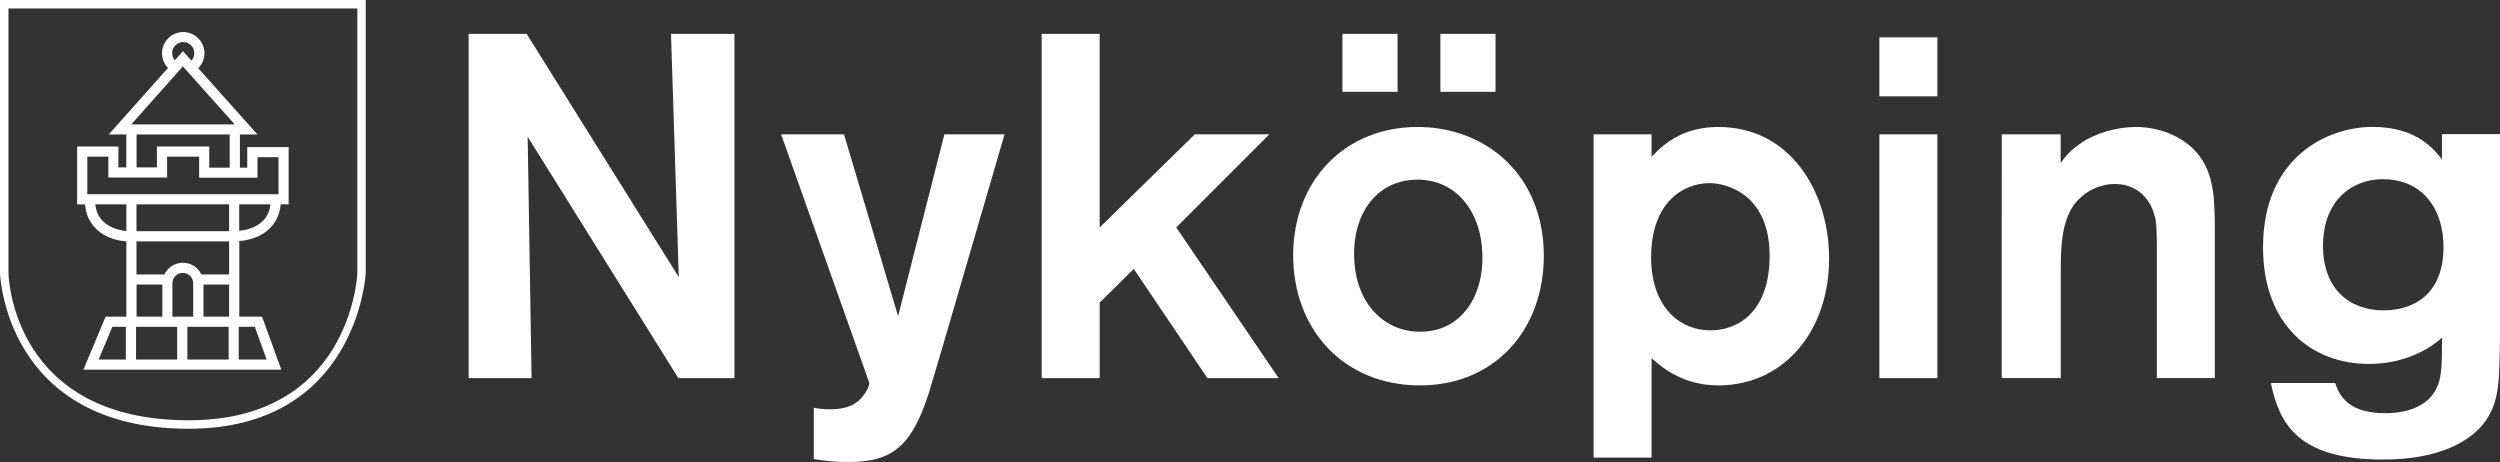
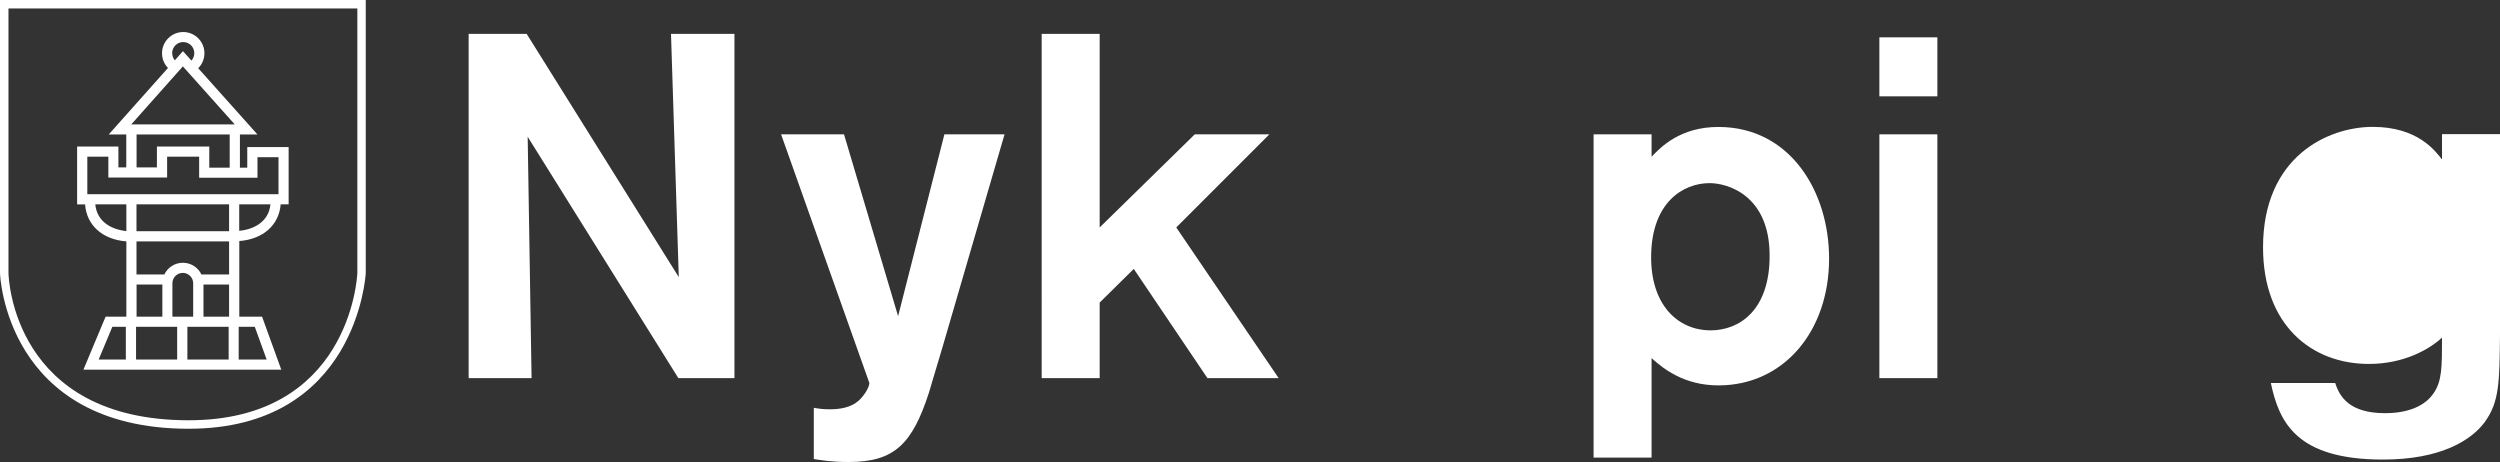
<svg xmlns="http://www.w3.org/2000/svg" id="Layer_2" viewBox="0 0 288.86 53.38">
  <rect x="0" y="0" width="288.86" height="53.38" fill="#333333" stroke="none" />
  <defs>
    <style>.cls-1{fill:#fff;stroke-width:0px;}</style>
  </defs>
  <g id="Layer_1-2">
    <path class="cls-1" d="M77.54,3.91h7.32v39.78h-6.48l-17.41-27.89.45,27.89h-7.27V3.91h6.7l17.58,28.11-.9-28.11Z" />
    <path class="cls-1" d="M116.07,15.52l-7.16,24.56-1.58,5.3c-1.92,5.92-4,8-9.24,8-2.2,0-3.27-.23-4.06-.34v-5.92c.62.11,1.13.17,1.8.17.51,0,1.97,0,3.04-.73.79-.51,1.58-1.75,1.58-2.31l-10.2-28.73h7.27l6.25,21.01,5.35-21.01h6.93Z" />
    <path class="cls-1" d="M127.06,3.91v22.37l10.99-10.76h8.62l-10.76,10.76,11.83,17.41h-8.23l-8.51-12.62-3.94,3.89v8.73h-6.7V3.91h6.7Z" />
-     <path class="cls-1" d="M164.07,44.53c-8.79,0-14.65-6.42-14.65-15.04s5.97-14.82,14.37-14.82c7.83,0,14.54,5.46,14.59,14.82,0,8.79-5.8,15.04-14.31,15.04ZM161.48,3.91v6.7h-6.37V3.91h6.37ZM163.73,20.76c-4.23,0-7.27,3.38-7.27,8.56,0,5.8,3.55,9.01,7.61,9.01,4.9,0,7.38-4.28,7.21-8.96-.11-4.68-2.82-8.62-7.55-8.62ZM172.8,3.91v6.7h-6.37V3.91h6.37Z" />
    <path class="cls-1" d="M184.13,15.52h6.7v2.59c1.07-1.13,3.32-3.44,7.72-3.44,8.28,0,12.79,7.44,12.79,15.21,0,8.39-5.24,14.65-12.79,14.65-3.89,0-6.31-1.86-7.72-3.15v11.49h-6.7V15.52ZM197.65,38.17c3.27,0,6.82-2.25,6.82-8.62,0-7.04-4.9-8.39-6.93-8.39-3.1,0-6.65,2.25-6.76,8.28-.11,5.8,3.1,8.73,6.87,8.73Z" />
    <path class="cls-1" d="M223.85,4.31v6.82h-6.7v-6.82h6.7ZM223.85,15.52v28.17h-6.7V15.52h6.7Z" />
-     <path class="cls-1" d="M231.28,15.52h6.82v3.32c.34-.51,1.01-1.41,2.2-2.2,1.69-1.24,4.28-1.97,6.48-1.97,3.21,0,5.97,1.46,7.38,3.38,1.75,2.37,1.75,5.41,1.75,9.07v16.56h-6.7v-14.37c0-2.08,0-3.49-.23-4.28-.62-2.48-2.42-3.77-4.62-3.77s-4.23,1.3-5.18,3.15c-1.07,2.08-1.07,4.96-1.07,7.04v12.23h-6.82V15.52Z" />
-     <path class="cls-1" d="M288.86,15.52v23.1c-.06,5.58-.06,7.83-1.8,10.2-1.58,2.08-5.07,4.28-11.72,4.28-10.03,0-12-4.34-12.96-8.85h7.44c.51,1.63,1.69,3.49,5.75,3.49,3.44,0,4.96-1.35,5.58-2.25,1.01-1.41,1.01-3.04,1.01-6.48-1.46,1.35-4.39,3.04-8.45,3.04-6.65,0-12.23-4.51-12.23-13.47,0-10.48,7.49-13.92,12.68-13.92s7.21,2.76,8,3.77v-2.93h6.7ZM275.34,20.7c-3.44,0-6.93,2.31-6.93,7.72,0,4.9,2.99,7.44,6.99,7.44,3.61,0,6.87-1.97,6.93-7.15.06-4.56-2.42-8-6.99-8Z" />
+     <path class="cls-1" d="M288.86,15.52v23.1c-.06,5.58-.06,7.83-1.8,10.2-1.58,2.08-5.07,4.28-11.72,4.28-10.03,0-12-4.34-12.96-8.85h7.44c.51,1.63,1.69,3.49,5.75,3.49,3.44,0,4.96-1.35,5.58-2.25,1.01-1.41,1.01-3.04,1.01-6.48-1.46,1.35-4.39,3.04-8.45,3.04-6.65,0-12.23-4.51-12.23-13.47,0-10.48,7.49-13.92,12.68-13.92s7.21,2.76,8,3.77v-2.93h6.7ZM275.34,20.7Z" />
    <path class="cls-1" d="M41.78,0H0v31.55c0,.19.65,17.94,21.72,17.99,19.51.04,20.53-17.79,20.54-17.97V0s-.49,0-.49,0ZM41.29,31.55c-.03.67-1,17.05-19.56,17.01C1.62,48.52.99,32.23.98,31.54c0,0,0-29.61,0-30.56h40.31v30.57Z" />
    <path class="cls-1" d="M14.6,27.89v8.7h-2.4l-2.56,6.12h22.86l-2.22-6.12h-2.63v-8.74c2.74-.21,4.59-1.84,4.78-4.24h.92v-6.62h-4.78v2.38s-.85,0-.85,0v-3.83h2.03l-6.85-7.66c.46-.45.72-1.07.72-1.73,0-1.35-1.1-2.45-2.45-2.45s-2.45,1.1-2.45,2.45c0,.65.25,1.25.69,1.7l-6.85,7.69h2.03v3.8h-.91s0-2.41,0-2.41h-4.77v6.69h.92c.17,2.41,2.02,4.06,4.76,4.27ZM11.01,23.61h3.59v3.09c-1.68-.17-3.4-1.05-3.59-3.09ZM26.47,31.71h-3.2c-.38-.8-1.2-1.35-2.14-1.35s-1.76.55-2.14,1.35h-3.22v-3.82h10.7v3.82ZM20.47,37.76v3.78s-4.75,0-4.75,0v-3.78h4.75ZM21.64,37.76h4.78v3.78h-4.77v-3.78ZM19.92,36.59c0-.98,0-3.11,0-3.86,0-.66.54-1.2,1.2-1.2s1.2.54,1.2,1.2c0,.75,0,2.88,0,3.86h-2.42ZM26.47,26.71h-10.7v-3.1h10.7v3.1ZM15.77,32.88h2.99c0,.85,0,2.79,0,3.71h-2.98v-3.71ZM12.98,37.76h1.56v3.78h-3.14l1.58-3.78ZM30.82,41.54h-3.24v-3.78h1.86l1.37,3.78ZM23.51,36.59c0-.92,0-2.86,0-3.71h2.96v3.71h-2.96ZM27.64,26.67v-3.06h3.61c-.2,2.03-1.93,2.9-3.61,3.06ZM19.89,6.14c0-.7.57-1.28,1.28-1.28s1.28.57,1.28,1.28c0,.32-.12.63-.33.86l-.98-1.09-.94,1.06c-.19-.23-.3-.52-.3-.82ZM21.13,7.67l5.99,6.7h-11.95l5.96-6.7ZM15.77,15.54h10.77v3.83h-2.36v-2.44h-6.05v2.41s-2.35,0-2.35,0v-3.8ZM10.09,18.1h2.43v2.41s6.79,0,6.79,0v-2.41s3.7,0,3.7,0v2.44h6.74v-2.38s2.43,0,2.43,0v4.28H10.09v-4.34Z" />
  </g>
</svg>